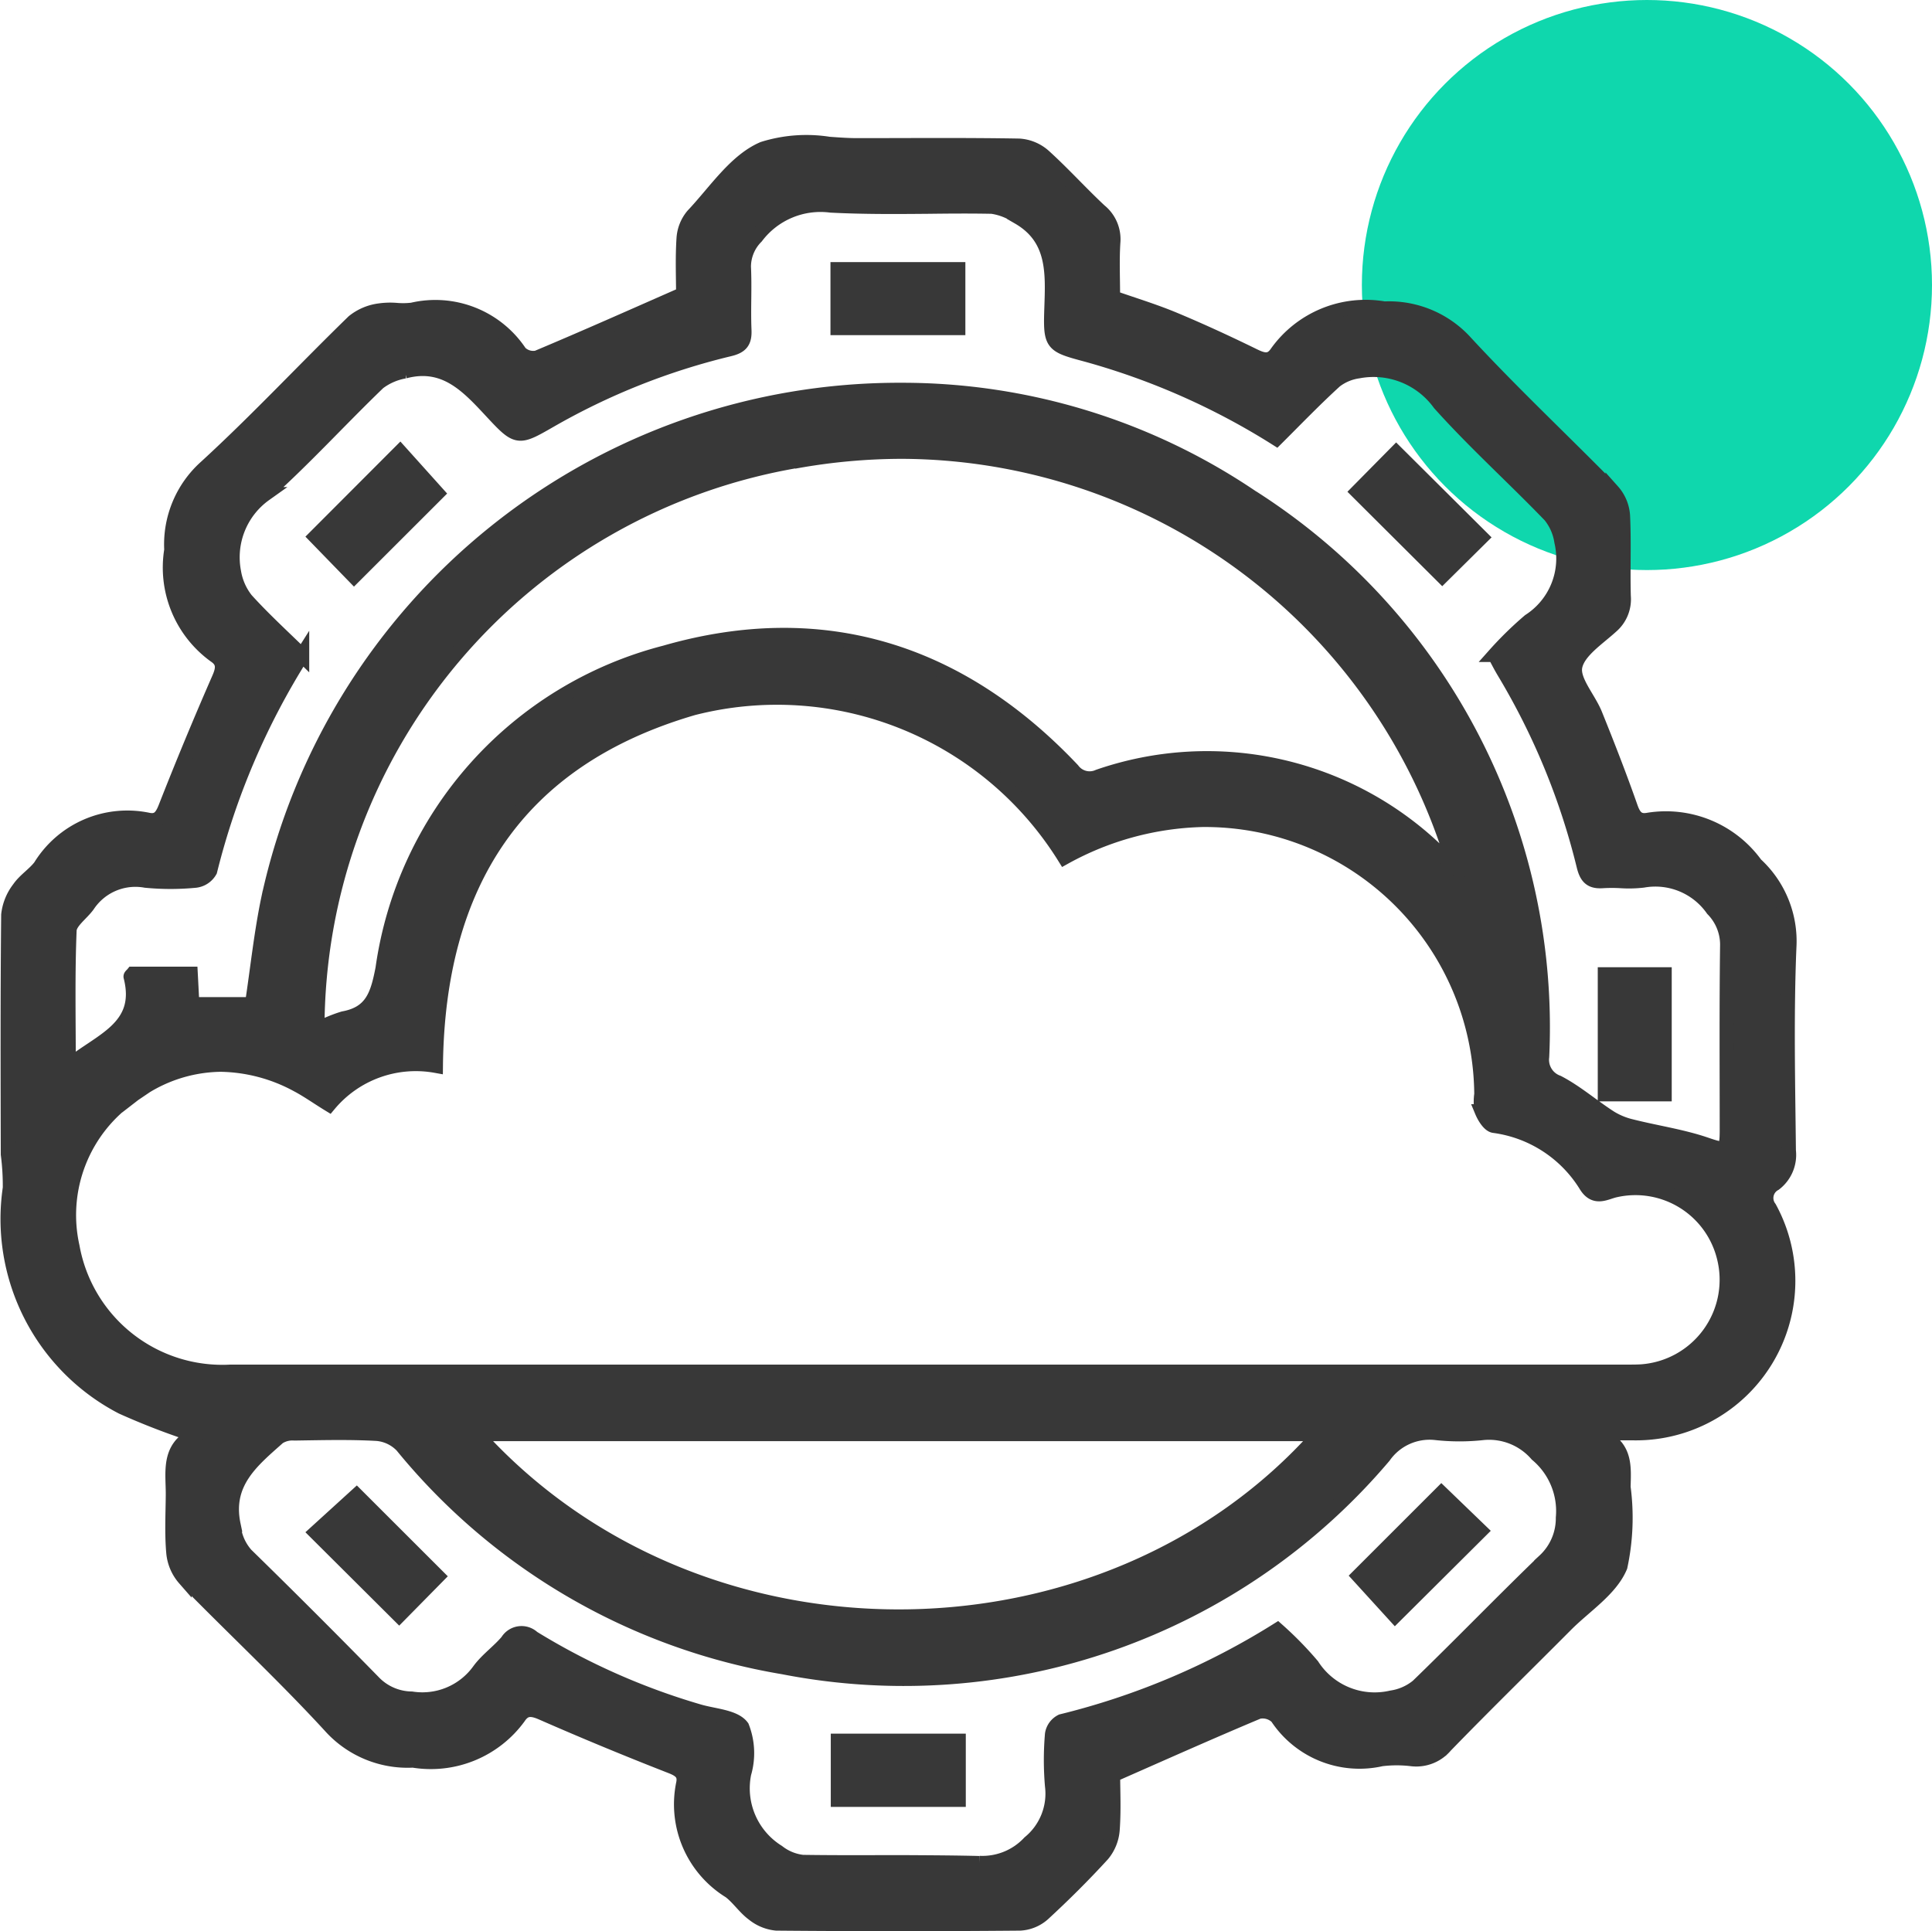
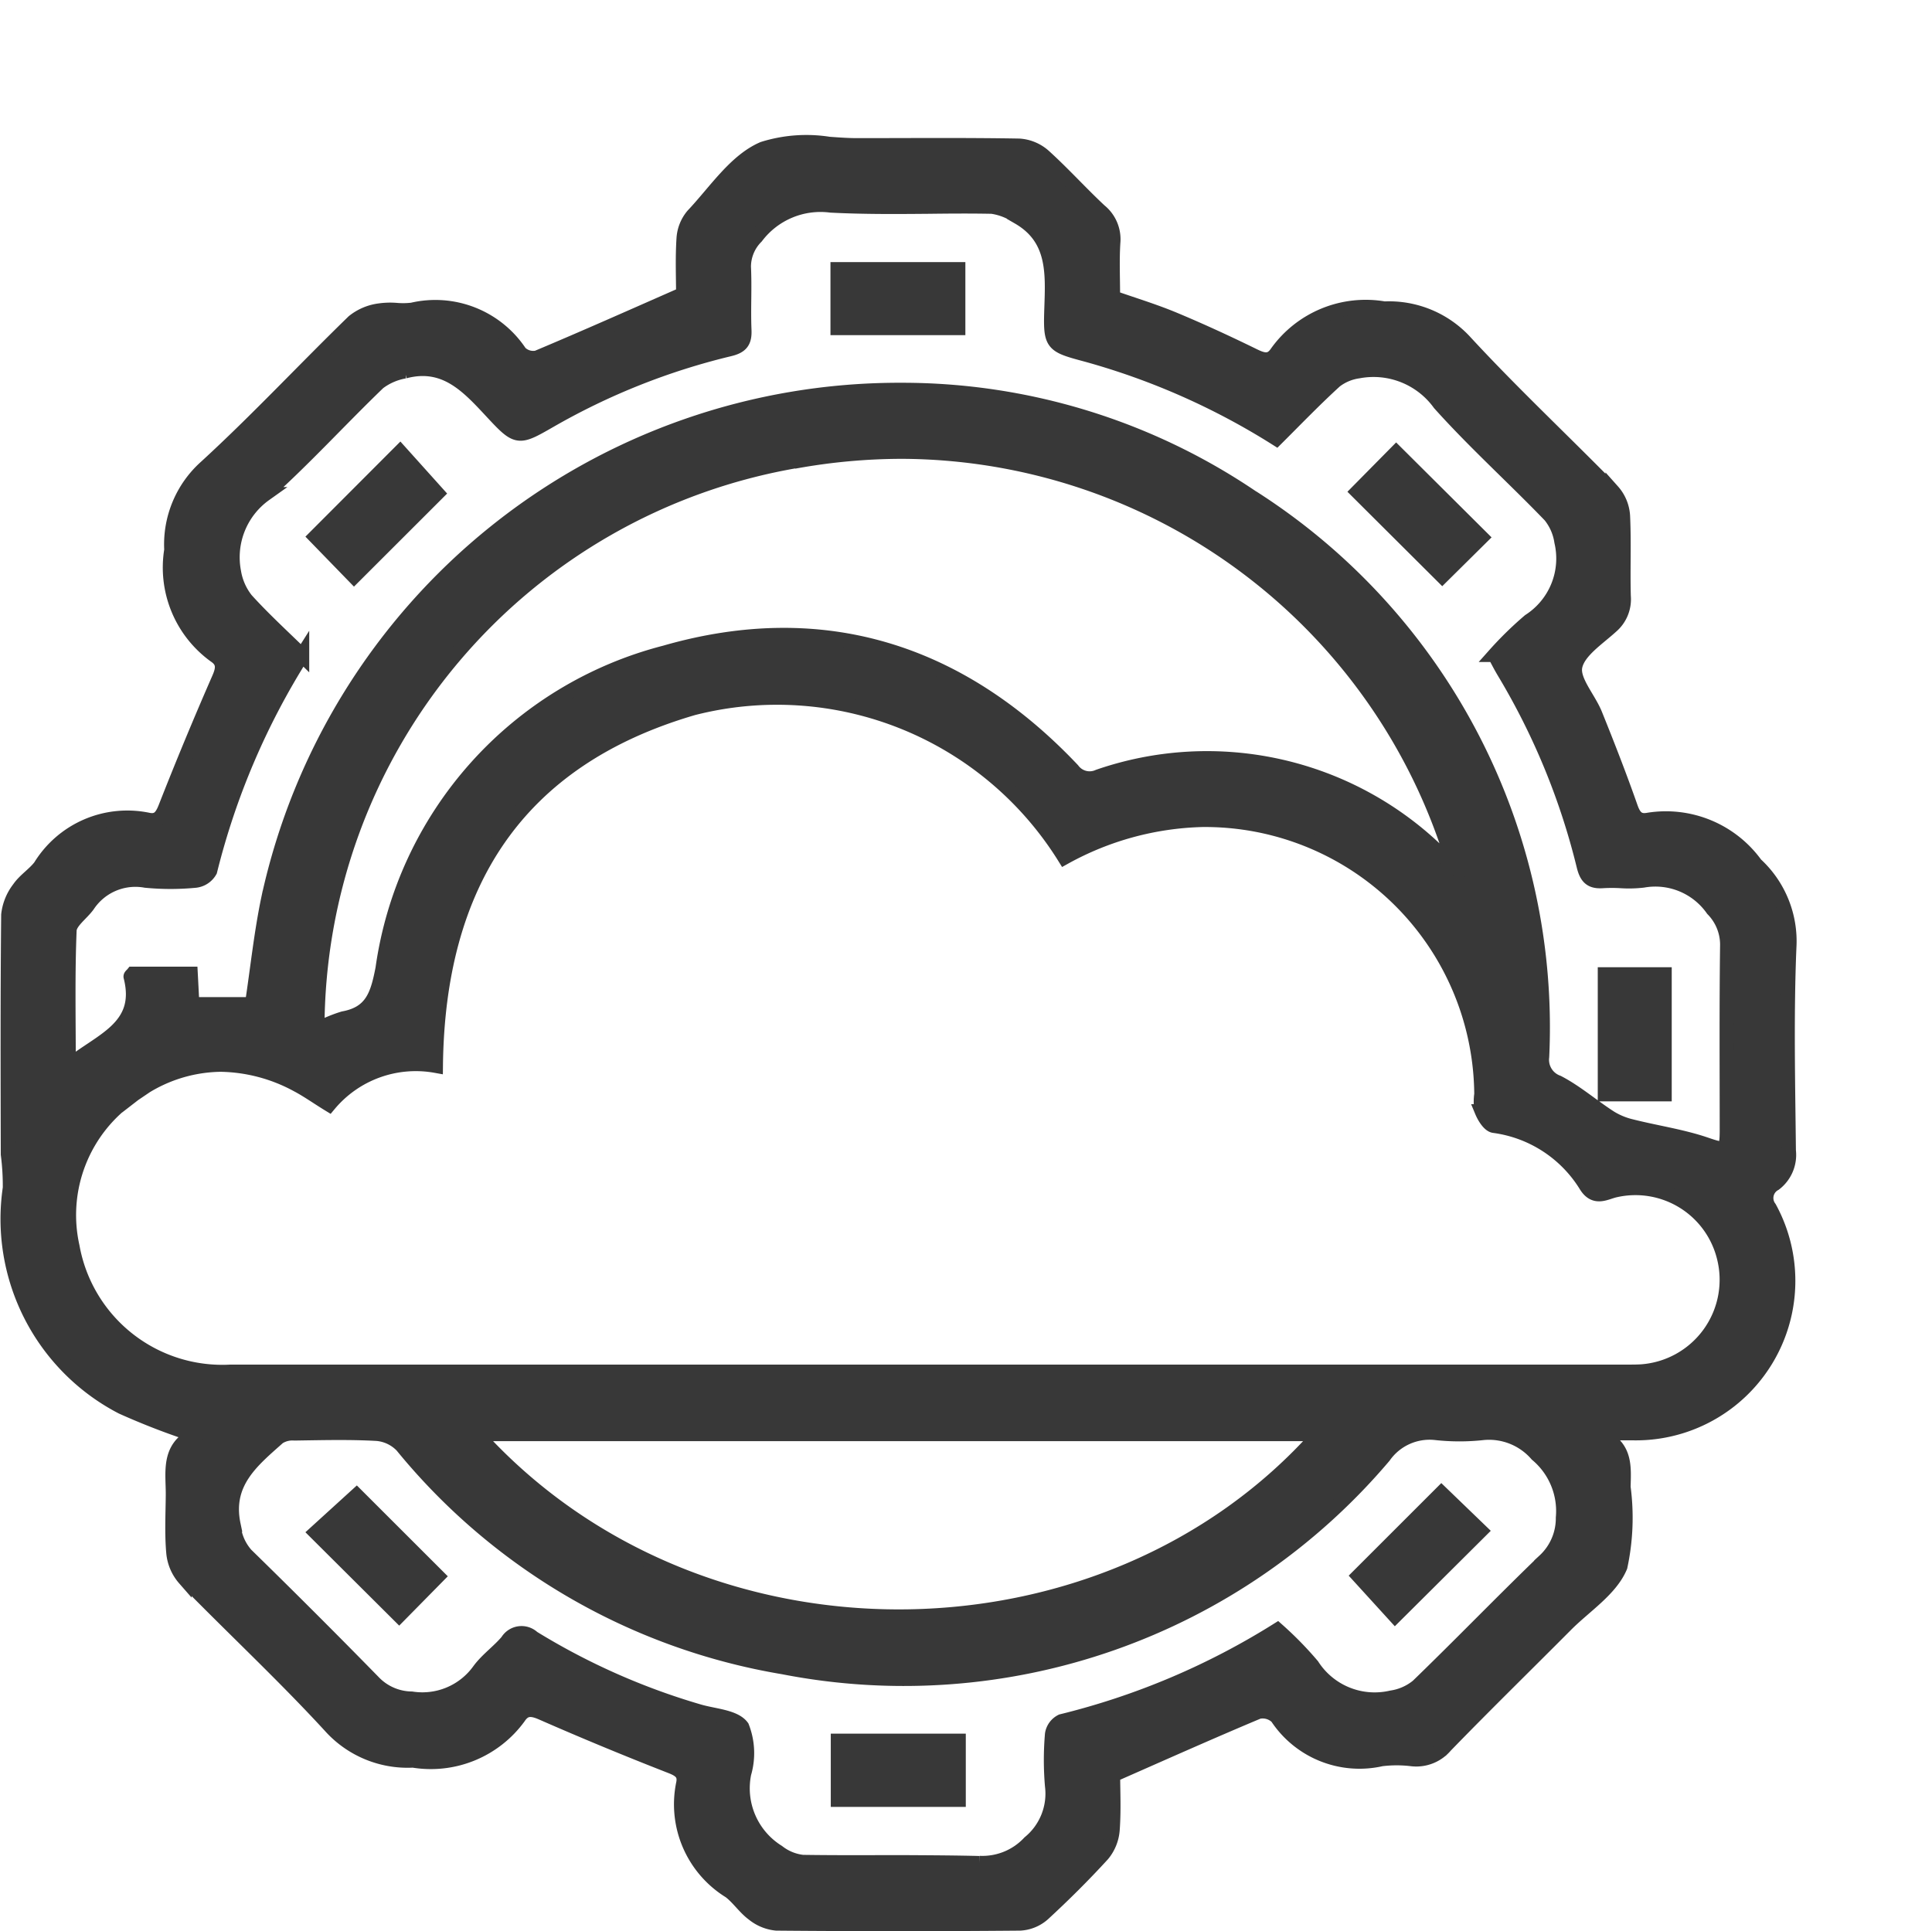
<svg xmlns="http://www.w3.org/2000/svg" width="54.219" height="54.202" viewBox="0 0 54.219 54.202">
  <g id="_06" data-name="06" transform="translate(-1237.781 -3236)">
-     <circle id="Ellipse_181" data-name="Ellipse 181" cx="8" cy="8" r="8" transform="translate(1276 3236)" fill="#0fd7ad" />
    <path id="Union_625" data-name="Union 625" d="M6131.569-11584.017a1.223,1.223,0,0,1-.649-.267c-.243-.179-.416-.45-.656-.634a2.867,2.867,0,0,1-1.309-3.026c.057-.276-.088-.383-.352-.485q-1.824-.712-3.621-1.5c-.281-.122-.472-.133-.639.117a3.052,3.052,0,0,1-2.97,1.22,2.919,2.919,0,0,1-2.33-.97c-1.31-1.425-2.731-2.748-4.084-4.134a1.284,1.284,0,0,1-.313-.735c-.047-.534-.018-1.075-.013-1.613.005-.631-.154-1.316.6-1.684a20.041,20.041,0,0,1-2.034-.785,5.95,5.95,0,0,1-3.14-6.148,6.875,6.875,0,0,0-.056-.943c-.005-2.242-.012-4.483.011-6.725a1.47,1.47,0,0,1,.3-.739c.159-.233.422-.394.595-.619a2.868,2.868,0,0,1,3.028-1.308c.279.058.386-.092.488-.352q.715-1.822,1.5-3.616c.123-.28.138-.471-.115-.64a3.053,3.053,0,0,1-1.22-2.967,2.914,2.914,0,0,1,.97-2.329c1.427-1.308,2.75-2.728,4.139-4.079a1.465,1.465,0,0,1,.737-.312,2.113,2.113,0,0,1,.472-.013,2.209,2.209,0,0,0,.44-.007,2.85,2.85,0,0,1,3.025,1.2.525.525,0,0,0,.481.143c1.351-.567,2.689-1.164,4.1-1.784,0-.454-.024-1.009.012-1.56a1.111,1.111,0,0,1,.261-.649c.628-.664,1.188-1.536,1.97-1.87a4.064,4.064,0,0,1,1.846-.136c.274.02.549.04.814.039,1.508,0,3.016-.014,4.523.012a1.156,1.156,0,0,1,.692.285c.545.492,1.038,1.042,1.575,1.543a1.026,1.026,0,0,1,.376.887c-.032.5-.008,1-.008,1.547.572.2,1.151.376,1.707.607.76.317,1.508.663,2.248,1.025.26.127.464.184.644-.087a3.066,3.066,0,0,1,3.017-1.236,2.9,2.9,0,0,1,2.283.953c1.326,1.435,2.756,2.773,4.123,4.17a1.151,1.151,0,0,1,.29.692c.036.752,0,1.506.021,2.259a1,1,0,0,1-.345.845c-.381.348-.93.7-1.016,1.129-.079.395.379.885.565,1.347.348.862.686,1.729.994,2.606.094.27.214.4.491.349a3.11,3.11,0,0,1,3.015,1.247,2.933,2.933,0,0,1,.943,2.338c-.078,1.9-.034,3.8-.014,5.7a1.021,1.021,0,0,1-.394.931.453.453,0,0,0-.145.674,4.277,4.277,0,0,1-3.879,6.325h-.688l-.088.107c.626.319.567.869.555,1.407a6.523,6.523,0,0,1-.089,2.231c-.269.645-.993,1.1-1.524,1.634-1.126,1.132-2.268,2.248-3.38,3.394a1.073,1.073,0,0,1-.942.376,3.518,3.518,0,0,0-.86,0,2.771,2.771,0,0,1-2.928-1.177.574.574,0,0,0-.522-.152c-1.336.56-2.658,1.151-4.08,1.777,0,.43.028.981-.012,1.527a1.233,1.233,0,0,1-.279.7c-.532.582-1.093,1.14-1.673,1.674a1.064,1.064,0,0,1-.648.264q-1.709.015-3.419.015T6131.569-11584.017Zm5.694-1.7a1.8,1.8,0,0,0,1.406-.571,1.776,1.776,0,0,0,.637-1.594,8.5,8.5,0,0,1,0-1.449.488.488,0,0,1,.267-.363,20.647,20.647,0,0,0,6.058-2.564,9.858,9.858,0,0,1,.978,1,2.082,2.082,0,0,0,2.223.9,1.5,1.5,0,0,0,.732-.323c1.2-1.16,2.357-2.359,3.558-3.518a1.622,1.622,0,0,0,.521-1.208,2.07,2.07,0,0,0-.733-1.773,1.772,1.772,0,0,0-1.5-.606,6.057,6.057,0,0,1-1.343,0,1.565,1.565,0,0,0-1.447.656,17.658,17.658,0,0,1-16.855,5.92,17.548,17.548,0,0,1-10.7-6.211,1.1,1.1,0,0,0-.708-.34c-.769-.043-1.542-.022-2.313-.011a.723.723,0,0,0-.445.11c-.73.65-1.513,1.267-1.265,2.451a1.425,1.425,0,0,0,.354.842q1.808,1.767,3.576,3.574a1.5,1.5,0,0,0,1.068.466,1.961,1.961,0,0,0,1.9-.8c.223-.3.542-.523.785-.81a.467.467,0,0,1,.72-.1,19.1,19.1,0,0,0,4.651,2.065c.424.127,1.01.149,1.219.438a2.025,2.025,0,0,1,.057,1.307,2.1,2.1,0,0,0,.949,2.2,1.372,1.372,0,0,0,.694.285c.734.011,1.469.01,2.2.008h.728C6135.917-11585.732,6136.59-11585.729,6137.263-11585.712Zm9.538-12.038H6123.16C6129.392-11590.853,6140.815-11591,6146.8-11597.75Zm-33.3-9.508a4.059,4.059,0,0,0-1.687,4.246,4.272,4.272,0,0,0,4.44,3.513q19.594,0,39.189,0c.125,0,.251,0,.376-.006a2.579,2.579,0,0,0,2.334-3.238,2.558,2.558,0,0,0-3.026-1.852c-.279.056-.586.289-.843-.136a3.585,3.585,0,0,0-2.581-1.67c-.136-.024-.271-.248-.337-.407a1.4,1.4,0,0,1-.012-.479,7.76,7.76,0,0,0-7.826-7.7,8.411,8.411,0,0,0-3.872,1.055,9.5,9.5,0,0,0-10.42-4.191c-4.961,1.447-7.167,4.957-7.224,10.038a3.167,3.167,0,0,0-2.995,1.088c-.328-.2-.605-.4-.906-.558a4.651,4.651,0,0,0-2.135-.562A4.139,4.139,0,0,0,6113.5-11607.258Zm31.425-16.781a17.644,17.644,0,0,1,8.132,15.7.673.673,0,0,0,.443.72c.518.27.969.665,1.463.984a2.016,2.016,0,0,0,.6.248c.688.174,1.4.276,2.066.5.554.189.611.206.612-.389,0-1.739-.012-3.479.011-5.218a1.419,1.419,0,0,0-.407-.983,1.964,1.964,0,0,0-1.953-.808,3.467,3.467,0,0,1-.629.015,4.485,4.485,0,0,0-.5,0c-.334.025-.458-.1-.538-.424a19.6,19.6,0,0,0-2.238-5.444c-.089-.148-.167-.3-.263-.481a9.945,9.945,0,0,1,.976-.955,2.081,2.081,0,0,0,.9-2.221,1.513,1.513,0,0,0-.32-.732c-1.021-1.06-2.117-2.048-3.1-3.144a2.288,2.288,0,0,0-2.28-.907,1.372,1.372,0,0,0-.648.271c-.567.517-1.1,1.071-1.652,1.621a19.912,19.912,0,0,0-5.32-2.354c-1-.269-1.027-.276-.992-1.324.033-.982.085-1.95-.924-2.534a1.7,1.7,0,0,0-.745-.3c-.6-.012-1.2-.007-1.8,0-.909.008-1.817.014-2.723-.033a2.256,2.256,0,0,0-2.09.878,1.19,1.19,0,0,0-.351.845c.029.59-.01,1.184.015,1.773.014.329-.089.46-.421.539a18.991,18.991,0,0,0-5.028,2c-.9.516-.919.532-1.635-.238-.67-.72-1.318-1.439-2.446-1.142a1.692,1.692,0,0,0-.735.317c-1.073,1.032-2.077,2.138-3.185,3.13a2.175,2.175,0,0,0-.874,2.184,1.7,1.7,0,0,0,.342.777c.491.543,1.034,1.037,1.57,1.563a20.616,20.616,0,0,0-2.582,6.049.543.543,0,0,1-.41.274,7.268,7.268,0,0,1-1.4,0,1.6,1.6,0,0,0-1.619.688c-.172.24-.5.463-.516.7-.052,1.244-.024,2.492-.024,3.817.858-.723,2.11-1.055,1.739-2.51-.005-.021.04-.054.062-.081h1.623c.016.3.03.579.044.855h1.678c.154-1.013.256-2.011.462-2.988a18.116,18.116,0,0,1,17.756-14.255A17.505,17.505,0,0,1,6144.93-11624.039Zm-12.75-1.029a16.178,16.178,0,0,0-13.488,15.961,3.893,3.893,0,0,1,.73-.308c.8-.146.956-.657,1.1-1.4a10.7,10.7,0,0,1,7.923-8.868c4.421-1.273,8.28-.053,11.442,3.291a.593.593,0,0,0,.725.187,9.316,9.316,0,0,1,9.608,2.191c.108.1.219.2.382.342a16.236,16.236,0,0,0-15.513-11.649A16.911,16.911,0,0,0,6132.18-11625.068Zm1.12,37.583v-1.655h3.389v1.655Zm14.611-6.284,2.325-2.324,1.1,1.061-2.4,2.388Zm-29.265-1.218,1.147-1.044,2.277,2.275-1.083,1.1Zm36.178-12.3v-3.365h1.676v3.365Zm-36.187-15.648,2.377-2.381,1.044,1.162-2.337,2.335Zm29.244-1.263,1.086-1.1,2.393,2.381-1.1,1.089Zm-14.59-4.594v-1.651h3.386v1.651Z" transform="translate(-4872 14874.004)" fill="#383838" stroke="#383838" stroke-miterlimit="10" stroke-width="0.4" />
  </g>
</svg>